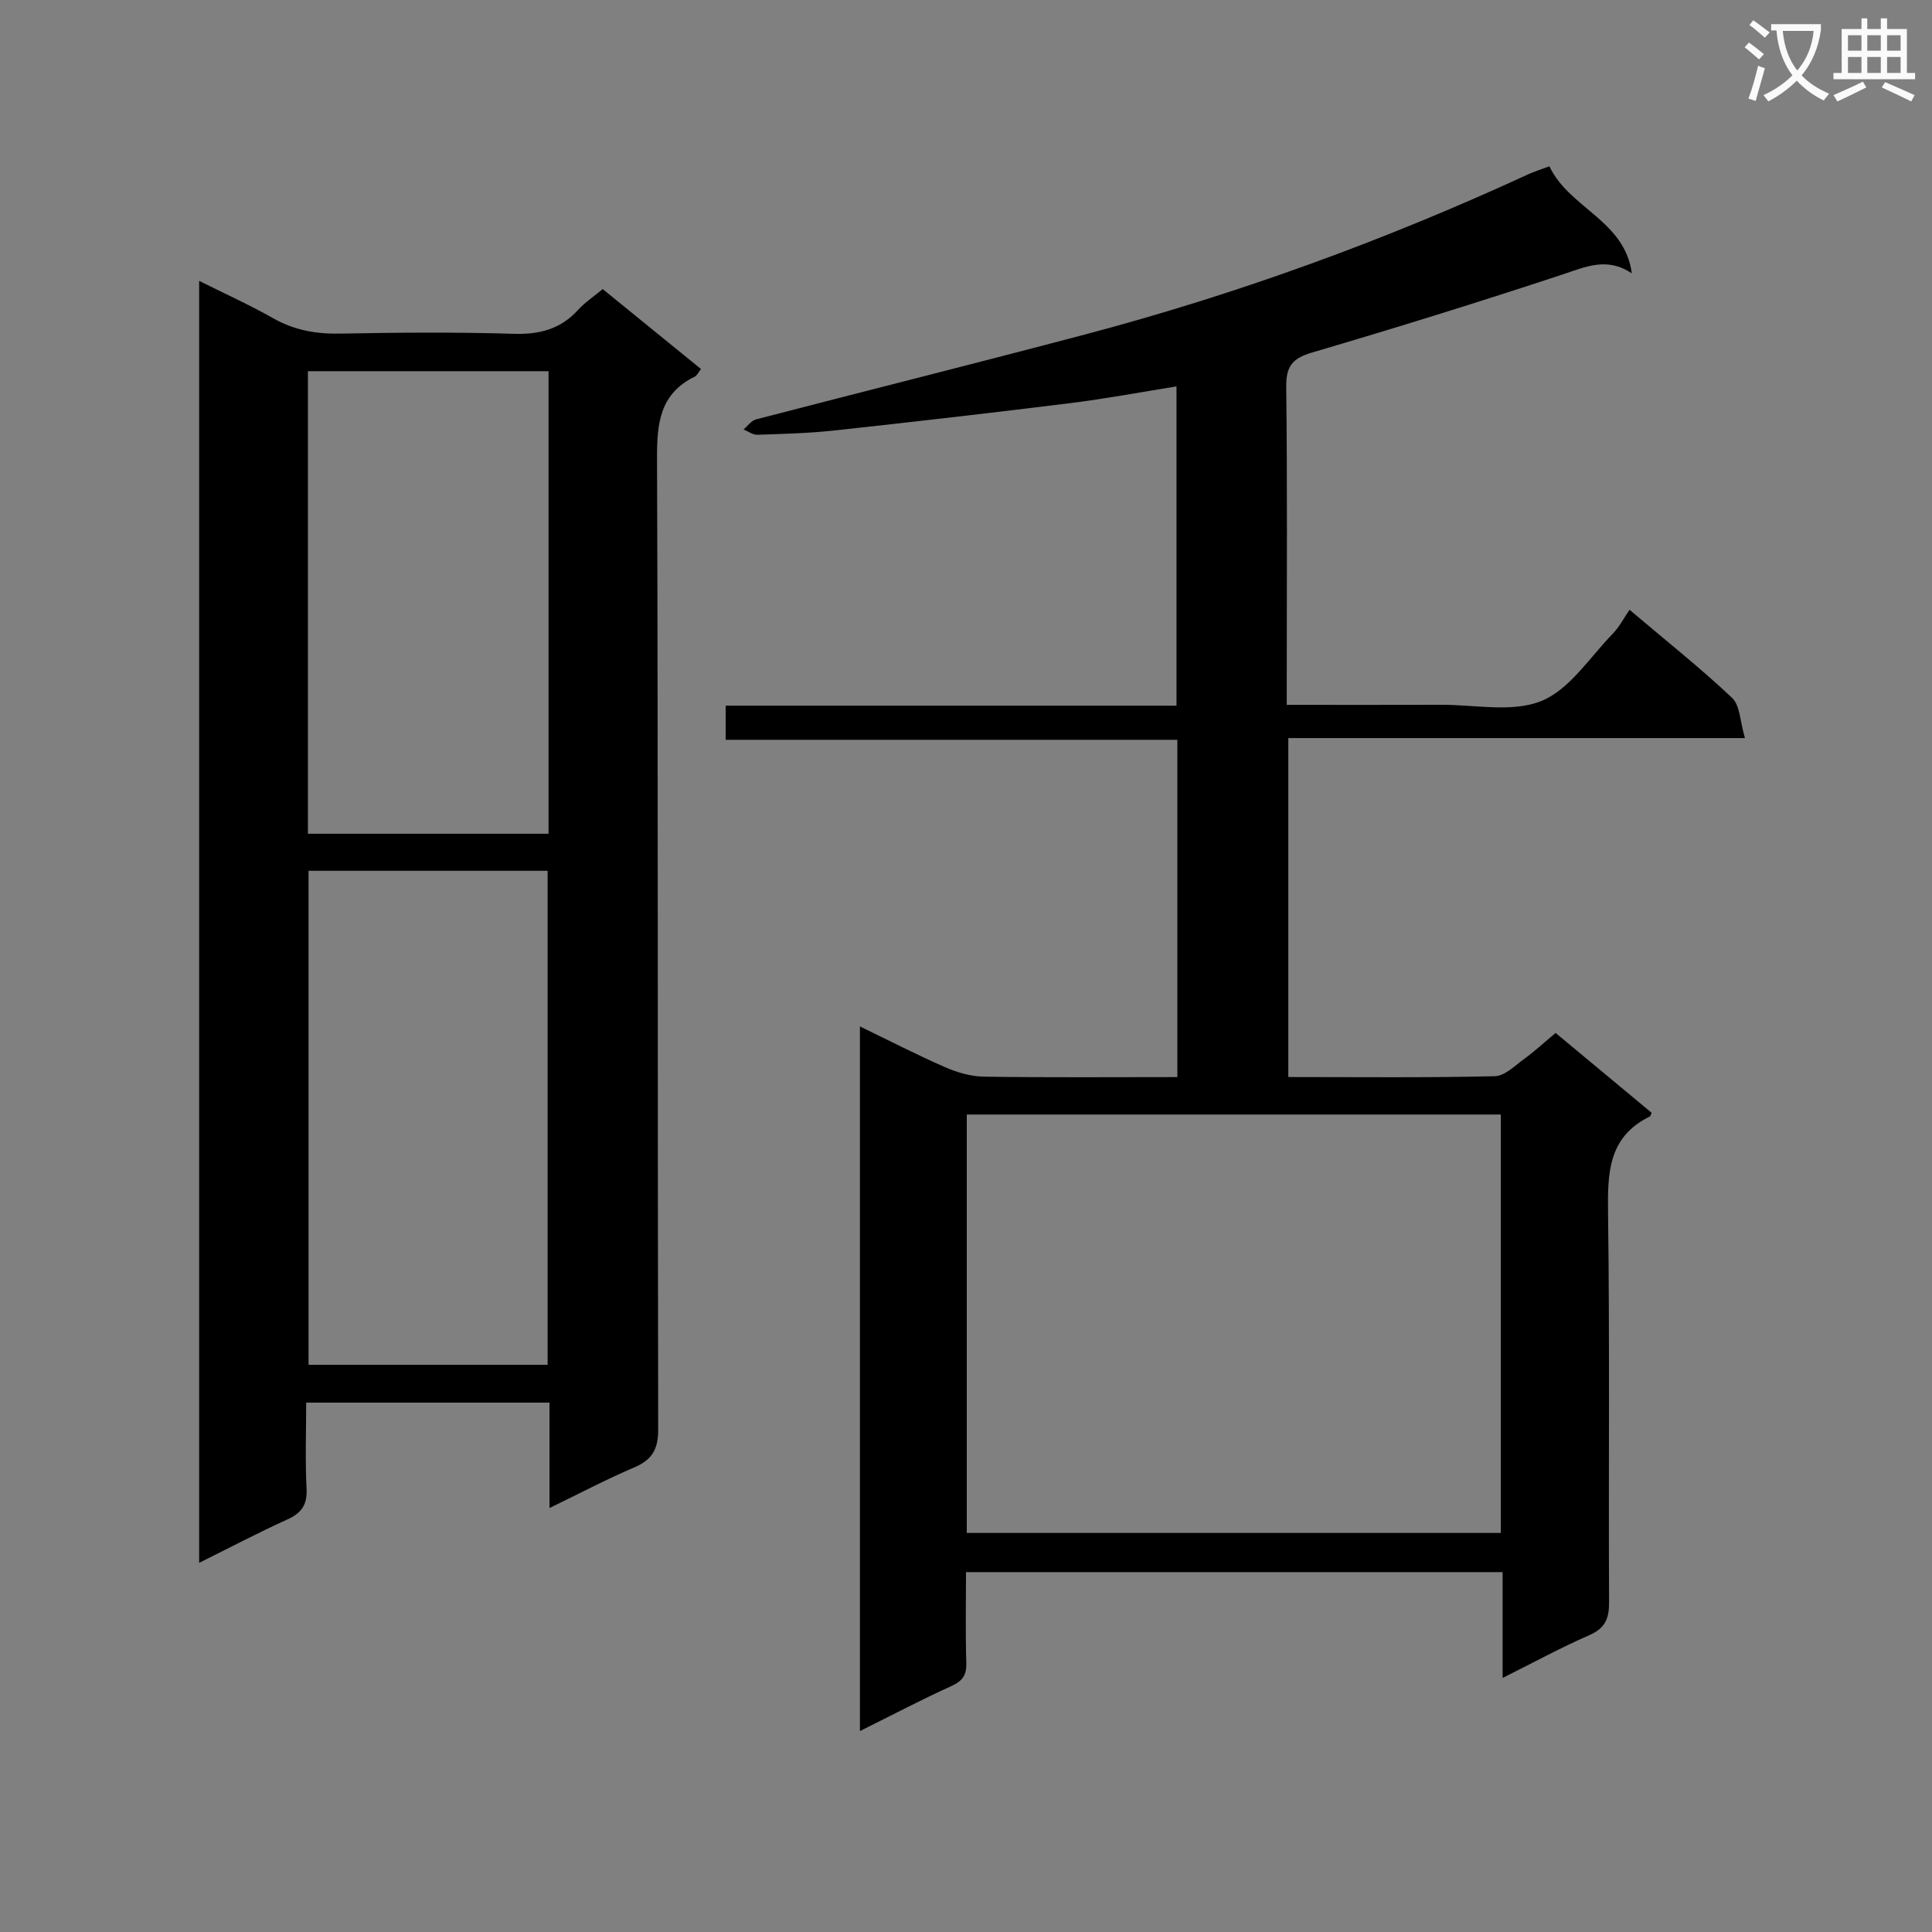
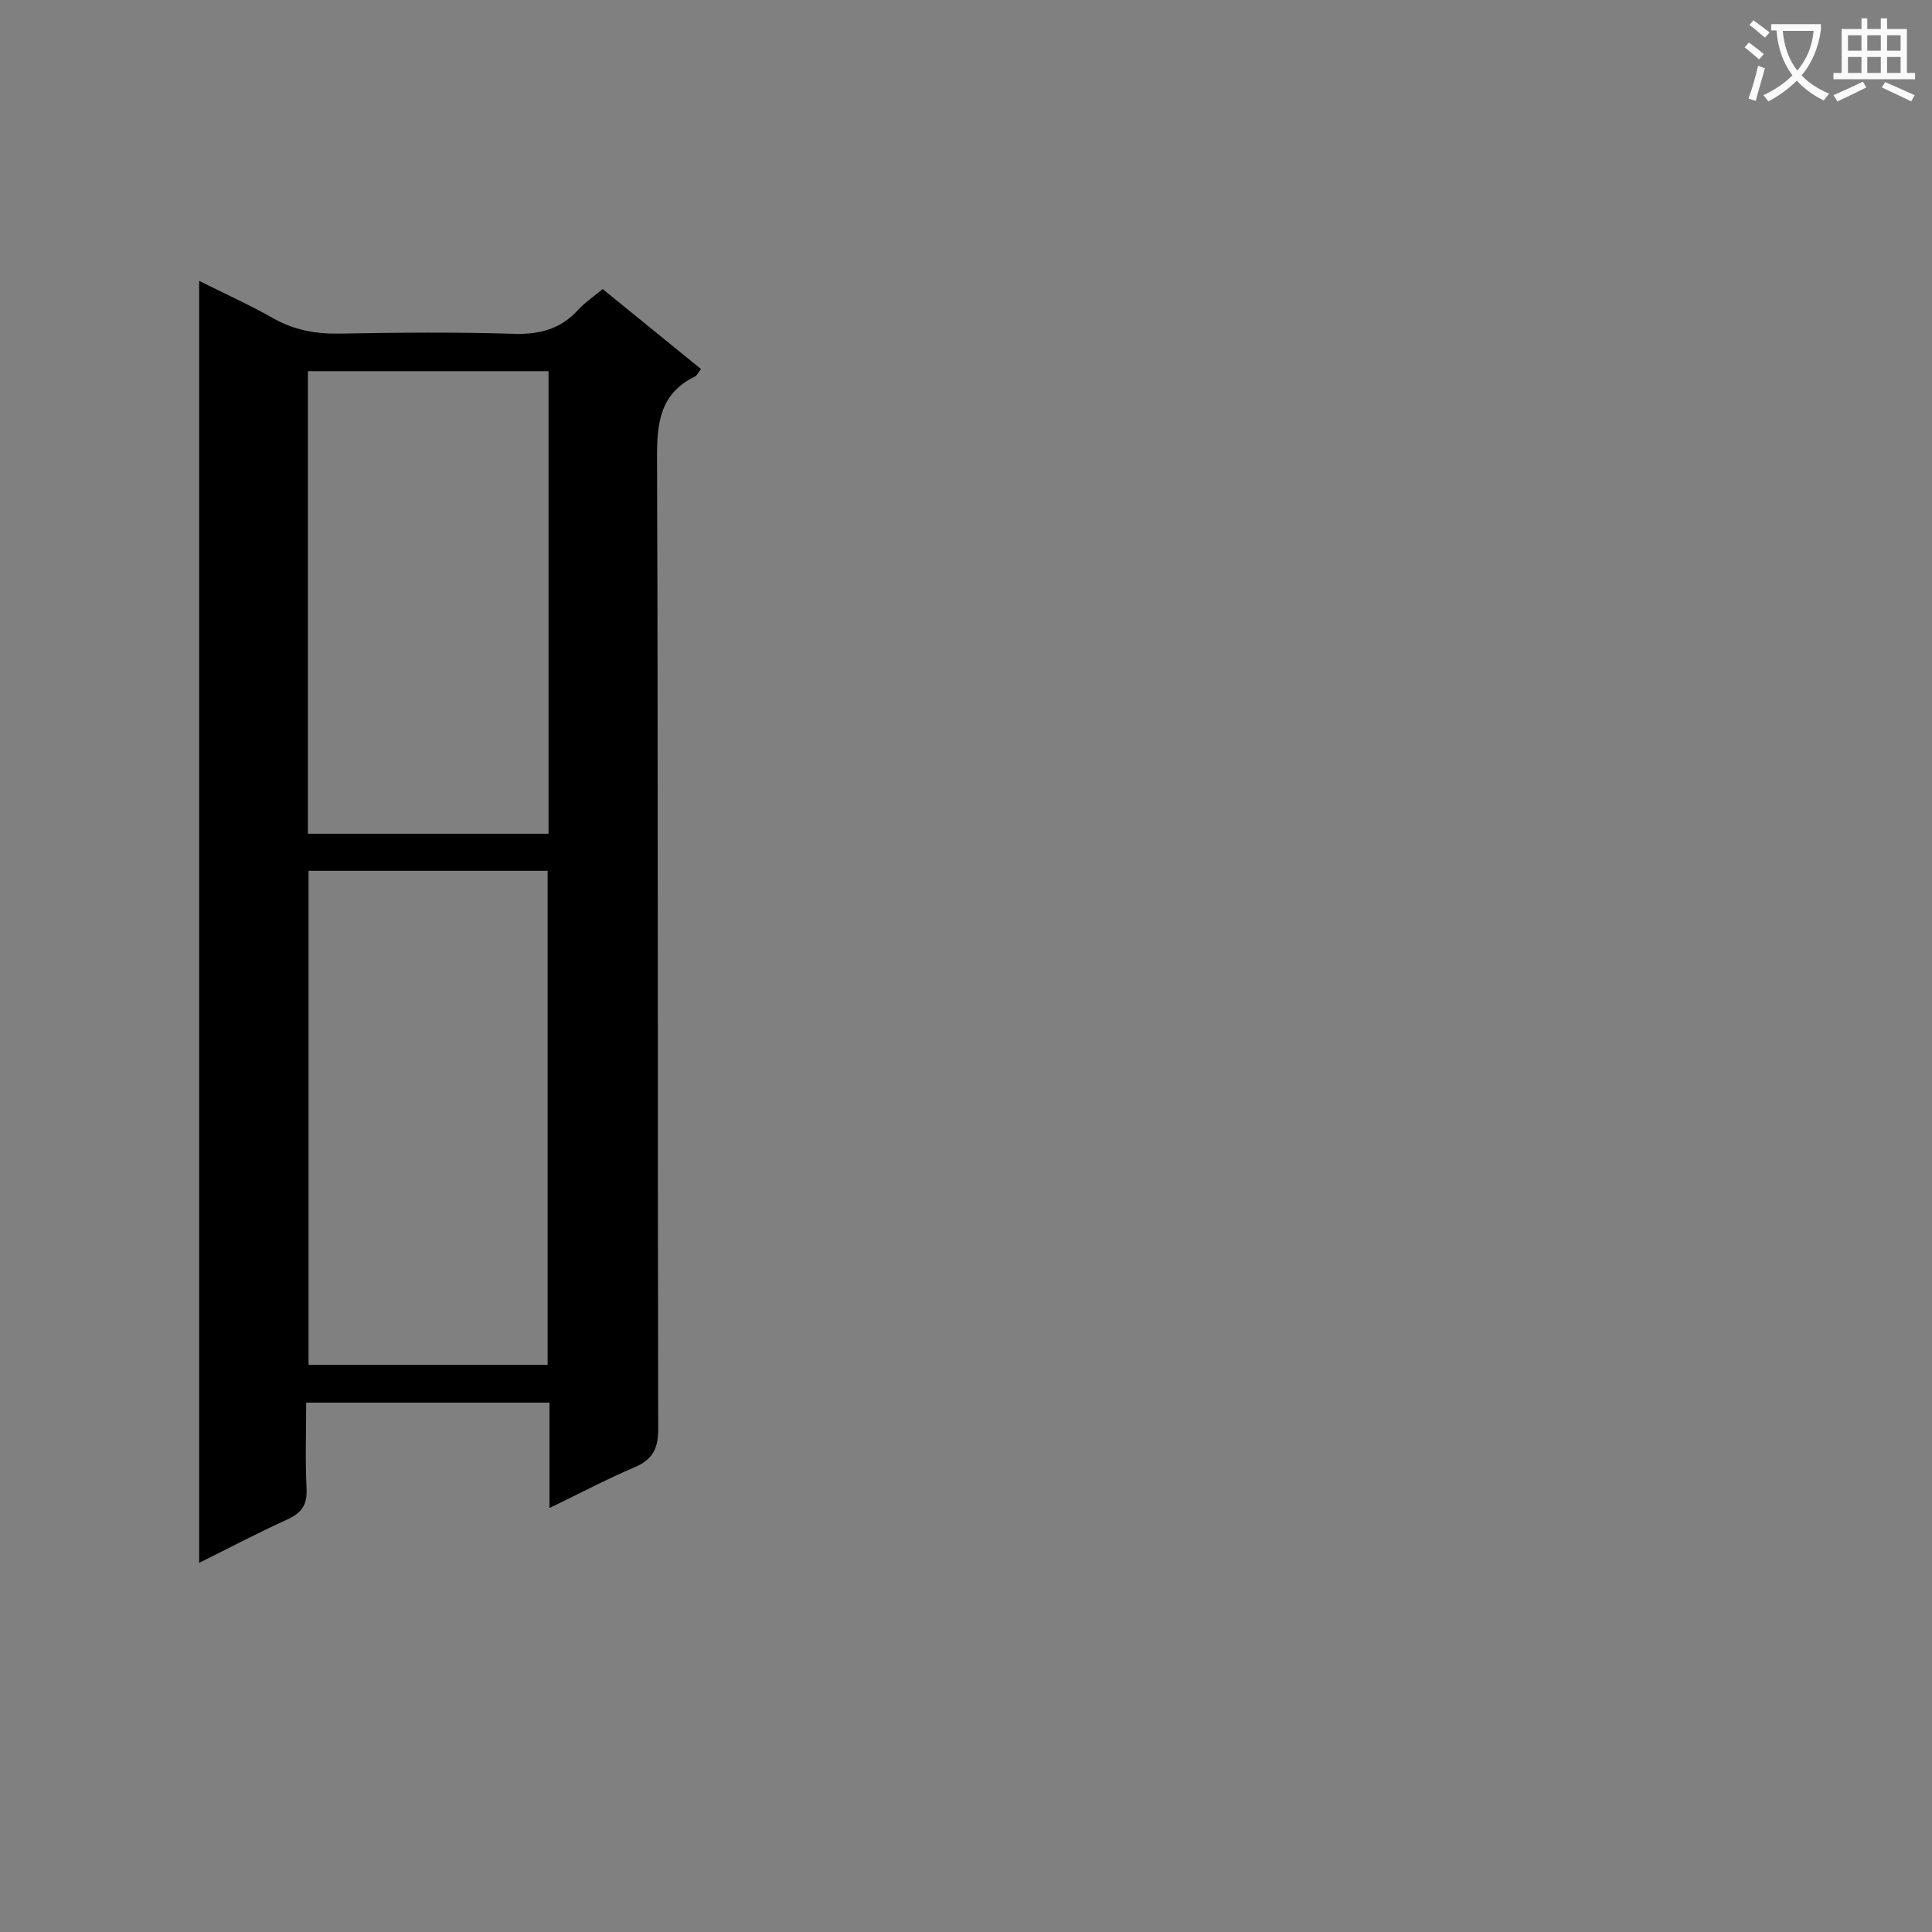
<svg xmlns="http://www.w3.org/2000/svg" enable-background="new 0 0 400 400" viewBox="0 0 400 400">
  <rect x="0" y="0" width="400" height="400" fill="#808080" stroke="none" />
  <path d="m362.1 8.8c1.1.8 2.1 1.6 3.1 2.4l-1 1.1c-1.3-1.1-2.3-2-3-2.5zm1.9 4.8c.5.2.9.4 1.4.5-.6 2.3-1.3 4.5-1.9 6.8l-1.5-.5c.8-2.1 1.4-4.3 2-6.8zm-1-9.4c1.3.9 2.4 1.8 3.4 2.5l-1 1.1c-1.4-1.2-2.4-2.1-3.2-2.6zm3.7 2.2v-1.4h10.3v1.2c-.5 3.6-1.8 6.8-4 9.4 1.5 1.6 3.4 2.8 5.7 3.8-.3.4-.7.8-1.1 1.4-2.3-1.1-4.1-2.5-5.6-4.1-1.6 1.6-3.6 3.1-5.9 4.3-.3-.5-.7-.9-1-1.3 2.4-1.1 4.4-2.5 6-4.1-1.9-2.5-3-5.6-3.3-9.3h-1.1zm8.8 0h-6.4c.3 3.3 1.3 6 3 8.2 2-2.3 3.1-5.1 3.4-8.2z" fill="#fafafb" />
  <path d="m385.3 3.8h1.3v2.2h2.8v-2.2h1.3v2.2h4.1v9.1h1.7v1.3h-16.9v-1.3h1.7v-9.1h4.1v-2.2zm.4 13.1.7 1.2c-1.8.9-3.8 1.9-6 2.9-.2-.4-.5-.8-.8-1.3 2.3-1 4.3-1.9 6.1-2.8zm-3.1-6.4h2.8v-3.2h-2.8zm0 4.6h2.8v-3.3h-2.8zm4-4.6h2.8v-3.2h-2.8zm0 4.6h2.8v-3.3h-2.8zm3.7 1.9c2.1.9 4.1 1.8 6.1 2.7l-.7 1.3c-2.2-1.1-4.2-2-6.1-2.9zm3.2-9.7h-2.8v3.2h2.8zm-2.8 7.8h2.8v-3.3h-2.8z" fill="#fafafb" />
  <g fill="#010000">
-     <path d="m337.85 56.6c-5.15-3.47-9.56-1.35-14.41.25-17.16 5.67-34.43 11.03-51.77 16.13-4.05 1.19-5.42 2.81-5.37 7.08.24 20 .11 40 .11 60v5.87c11.06 0 21.51.03 31.97-.01 6.99-.03 14.73 1.66 20.75-.79 5.84-2.38 9.99-9.01 14.75-13.9 1.38-1.42 2.32-3.27 3.5-4.98 7.92 6.71 14.84 12.19 21.23 18.24 1.67 1.58 1.65 4.93 2.66 8.32-32.17 0-63.21 0-94.54 0v70.18c14.46 0 28.61.16 42.74-.17 2.1-.05 4.24-2.24 6.2-3.66 2.13-1.55 4.07-3.36 6.4-5.3 6.76 5.62 13.35 11.1 19.87 16.52-.19.46-.21.7-.32.76-8.69 4.21-8.8 11.74-8.69 20.07.36 26.83.08 53.66.21 80.49.02 3.41-.79 5.41-4.1 6.85-5.9 2.57-11.57 5.67-17.94 8.85 0-7.65 0-14.57 0-21.91-37.09 0-73.79 0-111.1 0 0 6.25-.13 12.53.06 18.79.08 2.55-.77 3.74-3.09 4.8-6.19 2.81-12.21 5.98-18.93 9.32 0-48.83 0-96.99 0-145.89 6.07 2.94 11.76 5.87 17.61 8.43 2.5 1.09 5.33 1.93 8.03 1.97 13.28.2 26.57.09 40.08.09 0-23.43 0-46.37 0-69.83-31.09 0-62.15 0-93.52 0 0-2.58 0-4.63 0-7.07h93.34c0-22.09 0-43.81 0-66.1-7.31 1.17-14.57 2.54-21.89 3.45-16.31 2.03-32.64 3.9-48.97 5.68-5.28.57-10.61.71-15.92.88-.94.03-1.91-.71-2.86-1.1.86-.71 1.61-1.83 2.59-2.08 22.65-5.89 45.37-11.57 68-17.55 31.55-8.34 62.11-19.48 91.76-33.14 1.34-.62 2.76-1.05 4.5-1.71 4.05 8.65 15.63 11.22 17.06 22.17zm-137.69 260.78h110.56c0-29.07 0-57.69 0-86.63-36.95 0-73.68 0-110.56 0z" />
    <path d="m41.23 323.57c0-88.72 0-176.64 0-265.42 5.33 2.67 10.43 4.96 15.27 7.71 4.36 2.48 8.85 3.3 13.82 3.21 11.99-.22 24-.33 35.99.04 5.36.17 9.71-.94 13.36-4.93 1.43-1.57 3.25-2.78 5.11-4.33 6.78 5.52 13.48 10.97 20.35 16.55-.5.63-.78 1.32-1.28 1.57-7.26 3.55-7.85 9.67-7.82 16.98.24 66.99.1 133.98.24 200.97.01 4.11-1.22 6.3-4.95 7.89-5.75 2.45-11.29 5.38-17.55 8.41 0-7.64 0-14.57 0-21.82-16.83 0-33.24 0-50.38 0 0 5.93-.22 11.9.08 17.83.17 3.39-1.09 5.06-4.07 6.4-5.96 2.7-11.78 5.77-18.17 8.94zm72.15-41c0-34.5 0-68.38 0-102.28-16.74 0-33.02 0-49.5 0v102.28zm.19-205.72c-16.75 0-33.27 0-49.82 0v95.77h49.82c0-32.05 0-63.78 0-95.77z" />
  </g>
</svg>